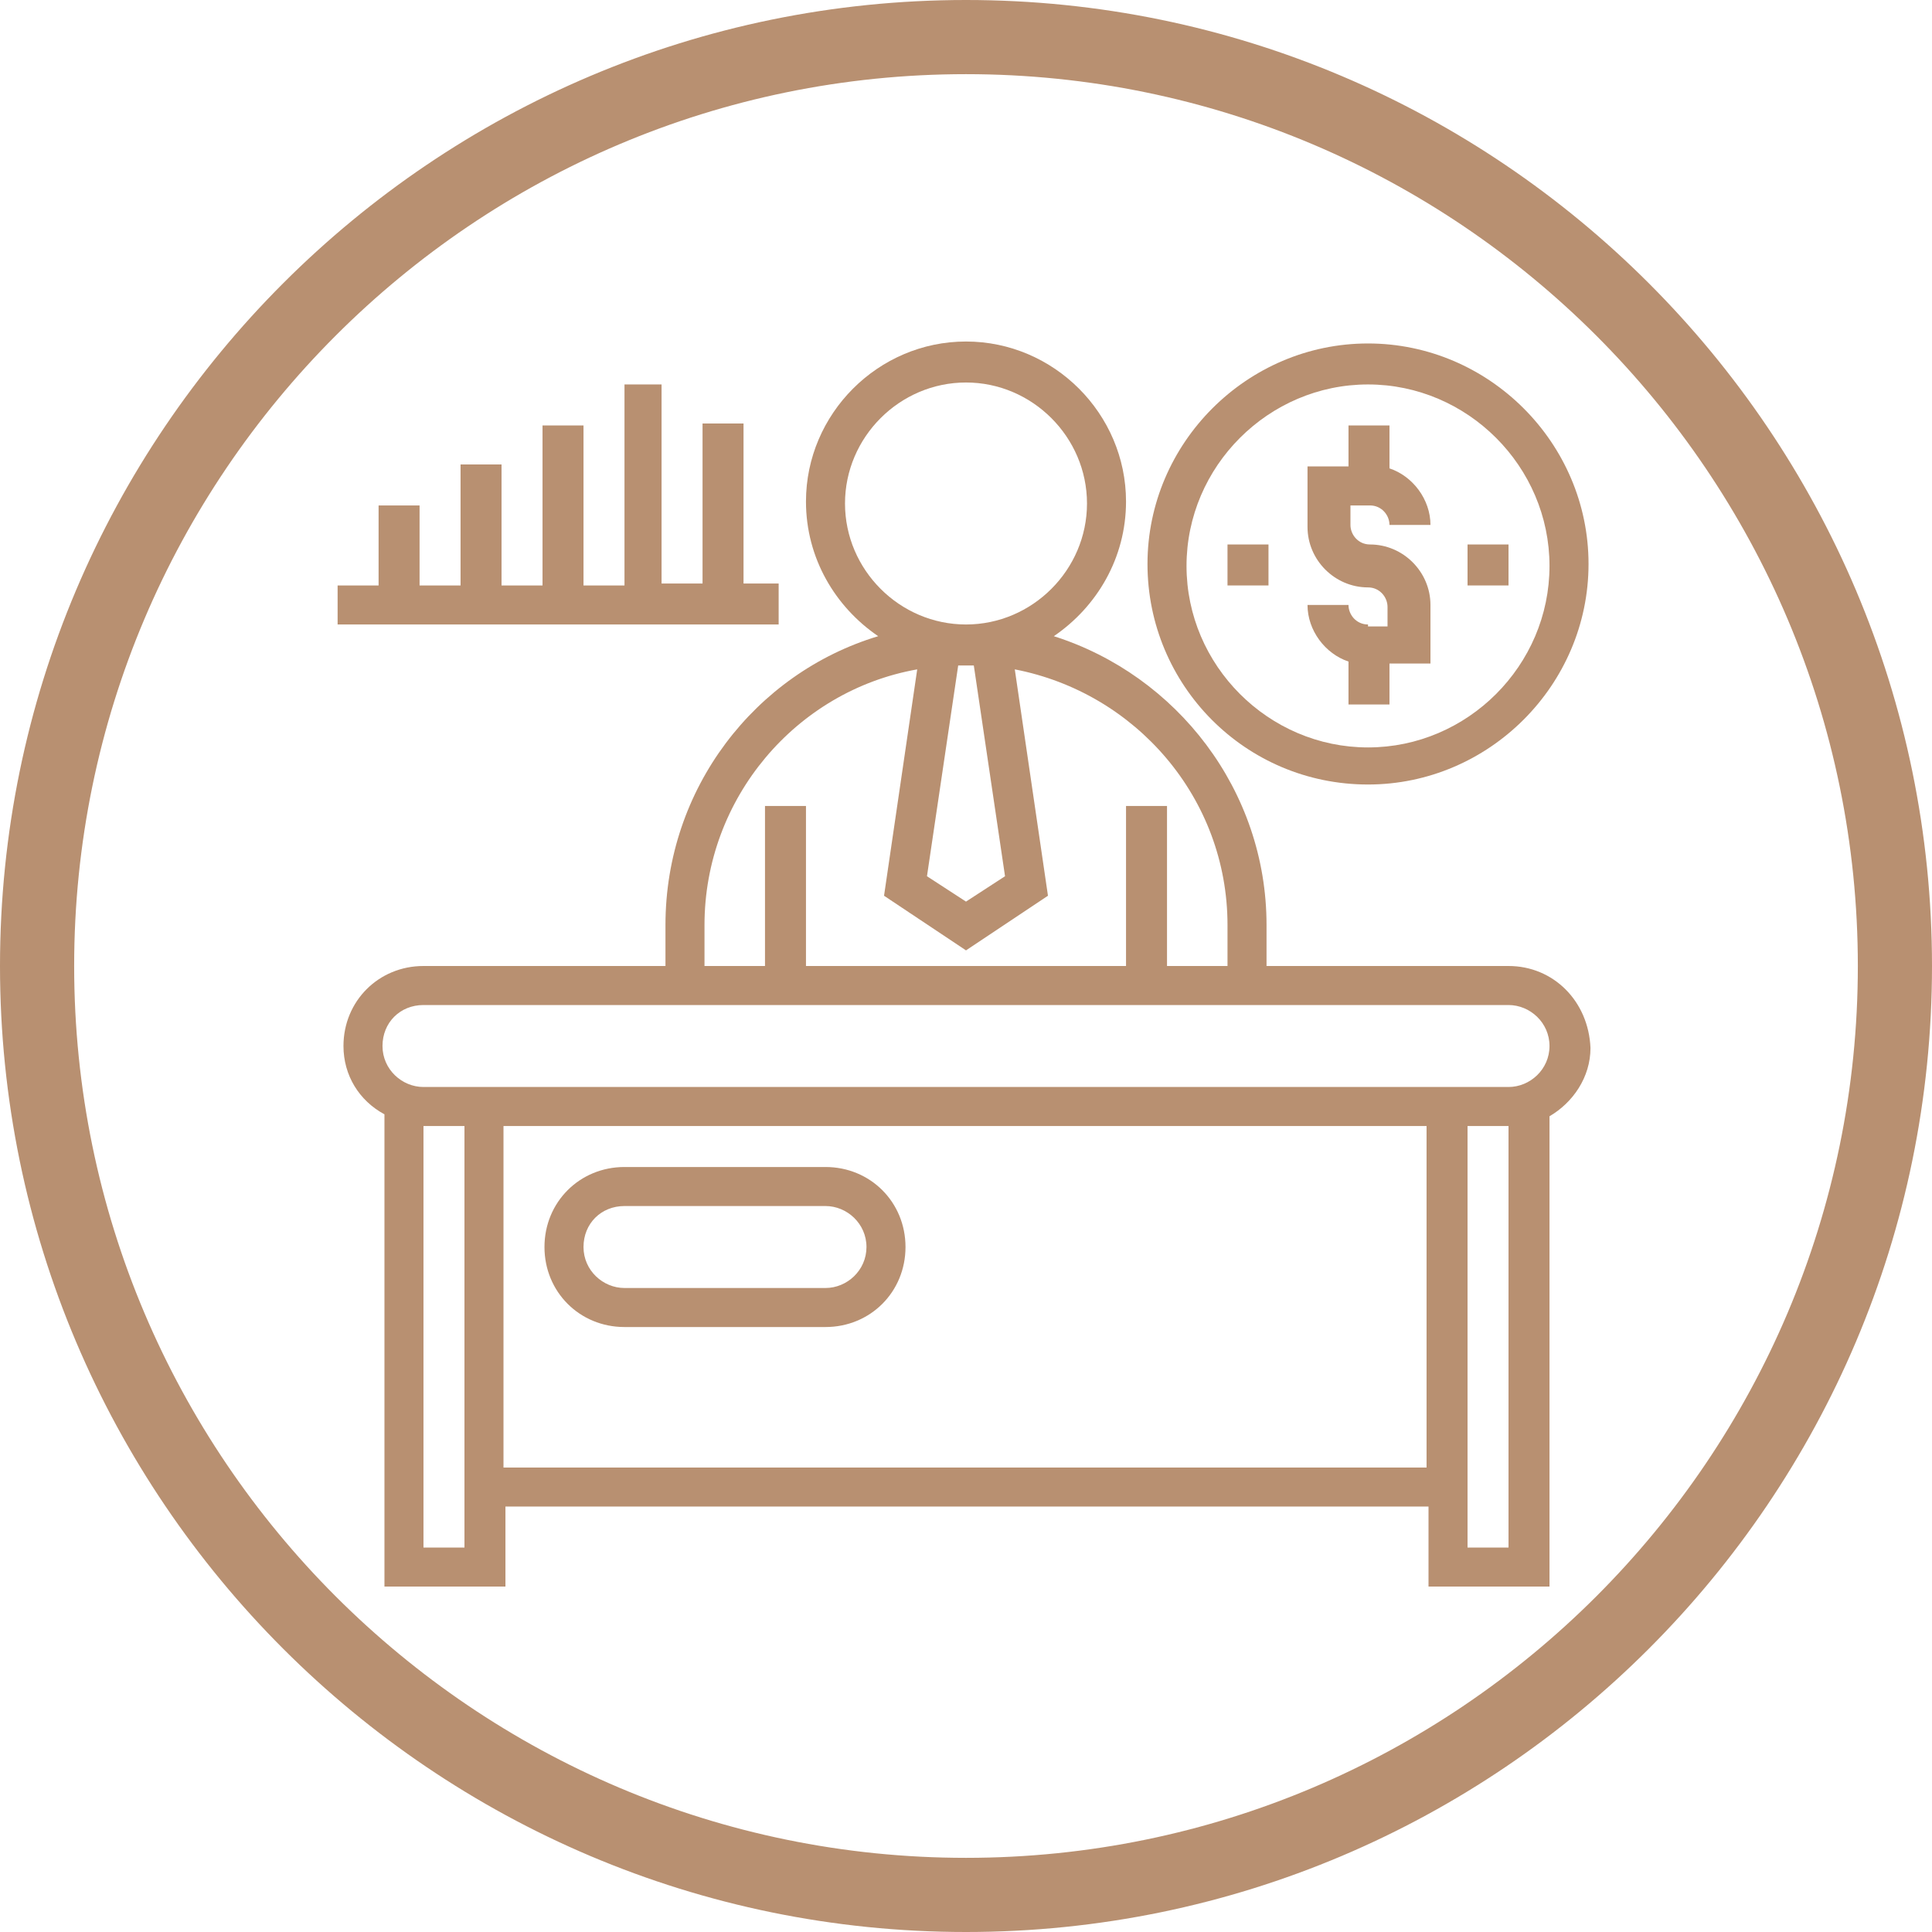
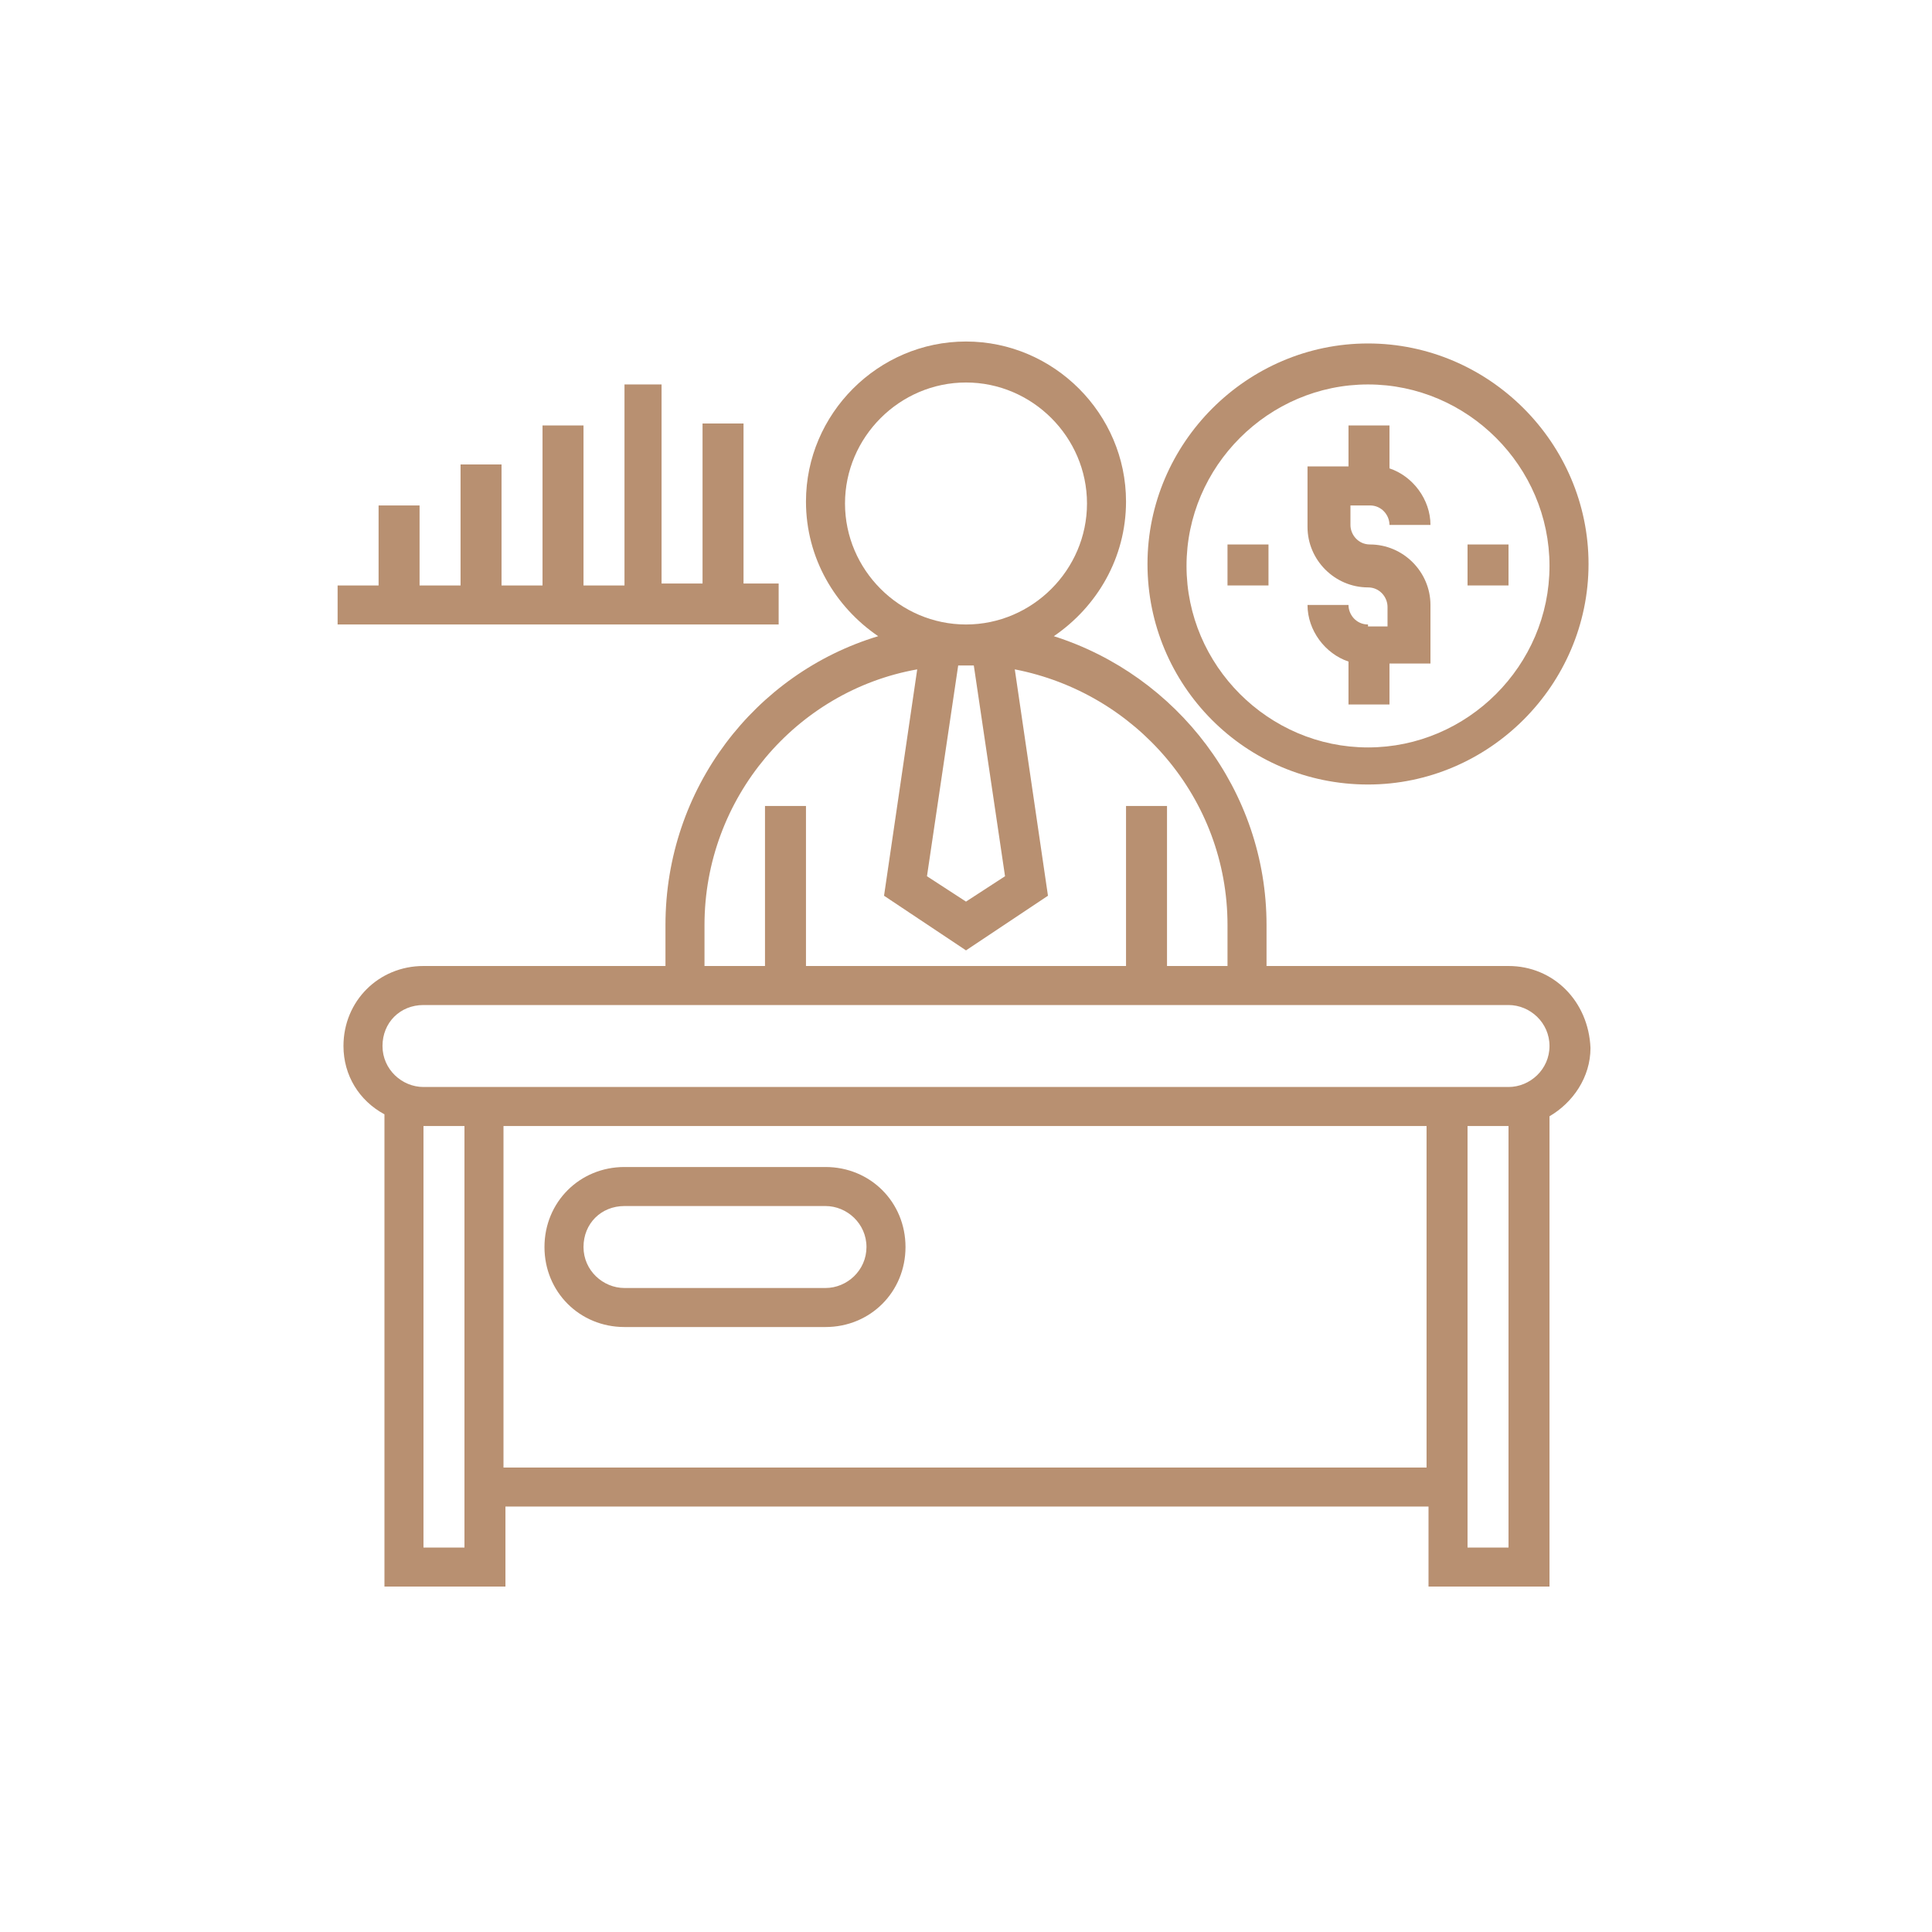
<svg xmlns="http://www.w3.org/2000/svg" version="1.1" id="Ebene_1" x="0px" y="0px" viewBox="0 0 99 99" style="enable-background:new 0 0 99 99;" xml:space="preserve">
  <style type="text/css">
	.st0{fill:#B89071;}
</style>
-   <path class="st0" d="M49.5,0C22.2,0,0,22.2,0,49.5S22.2,99,49.5,99S99,76.8,99,49.5S76.8,0,49.5,0z M49.5,95.2  c-25.2,0-45.7-20.5-45.7-45.7S24.3,3.8,49.5,3.8s45.7,20.5,45.7,45.7l0,0C95.2,74.7,74.7,95.2,49.5,95.2z" />
  <g>
    <path class="st0" d="M77.3,49.5H64.9v-2.1c0-6.9-4.6-12.8-10.9-14.8c2.2-1.5,3.7-4,3.7-6.9c0-4.5-3.7-8.2-8.2-8.2s-8.2,3.7-8.2,8.2   c0,2.9,1.5,5.4,3.7,6.9c-6.3,1.9-10.9,7.8-10.9,14.8v2.1H21.7c-2.3,0-4.1,1.8-4.1,4.1c0,1.5,0.8,2.8,2.1,3.5v24.2h6.2v-4.1h47.3   v4.1h6.2V57.2c1.2-0.7,2.1-2,2.1-3.5C81.4,51.3,79.6,49.5,77.3,49.5z M51.5,44.9l-2,1.3l-2-1.3l1.6-10.8c0.1,0,0.2,0,0.4,0   c0.1,0,0.2,0,0.4,0L51.5,44.9z M43.3,25.8c0-3.4,2.8-6.2,6.2-6.2s6.2,2.8,6.2,6.2S52.9,32,49.5,32S43.3,29.2,43.3,25.8z M36.1,47.4   c0-6.5,4.7-12,10.9-13.1l-1.7,11.6l4.2,2.8l4.2-2.8L52,34.3c6.2,1.2,10.9,6.6,10.9,13.1v2.1h-3.1v-8.2h-2.1v8.2H41.3v-8.2h-2.1v8.2   h-3.1V47.4z M21.7,79.3V57.7h2.1v21.6H21.7z M25.8,75.2V57.7h47.3v17.5H25.8z M77.3,79.3h-2.1V57.7h2.1V79.3z M77.3,55.7H21.7   c-1.1,0-2.1-0.9-2.1-2.1s0.9-2.1,2.1-2.1h55.6c1.1,0,2.1,0.9,2.1,2.1S78.4,55.7,77.3,55.7z" />
    <path class="st0" d="M42.3,59.8H32c-2.3,0-4.1,1.8-4.1,4.1S29.7,68,32,68h10.3c2.3,0,4.1-1.8,4.1-4.1S44.6,59.8,42.3,59.8z    M42.3,66H32c-1.1,0-2.1-0.9-2.1-2.1s0.9-2.1,2.1-2.1h10.3c1.1,0,2.1,0.9,2.1,2.1S43.4,66,42.3,66z" />
    <path class="st0" d="M40.2,29.9h-2.1v-8.2h-2.1v8.2h-2.1V19.7H32v10.3h-2.1v-8.2h-2.1v8.2h-2.1v-6.2h-2.1v6.2h-2.1v-4.1h-2.1v4.1   h-2.1V32h22.6V29.9z" />
    <path class="st0" d="M70.1,40.2c6.2,0,11.3-5.1,11.3-11.3s-5.1-11.3-11.3-11.3s-11.3,5.1-11.3,11.3S63.8,40.2,70.1,40.2z    M70.1,19.7c5.1,0,9.3,4.2,9.3,9.3s-4.2,9.3-9.3,9.3s-9.3-4.2-9.3-9.3S65,19.7,70.1,19.7z" />
    <path class="st0" d="M70.1,32c-0.6,0-1-0.5-1-1H67c0,1.3,0.9,2.5,2.1,2.9v2.2h2.1v-2.1h2.1V31c0-1.7-1.4-3.1-3.1-3.1   c-0.6,0-1-0.5-1-1v-1h1c0.6,0,1,0.5,1,1h2.1c0-1.3-0.9-2.5-2.1-2.9v-2.2h-2.1v2.1H67v3.1c0,1.7,1.4,3.1,3.1,3.1c0.6,0,1,0.5,1,1v1   H70.1z" />
    <path class="st0" d="M75.2,27.9h2.1v2.1h-2.1V27.9z" />
    <path class="st0" d="M62.9,27.9h2.1v2.1h-2.1V27.9z" />
  </g>
</svg>